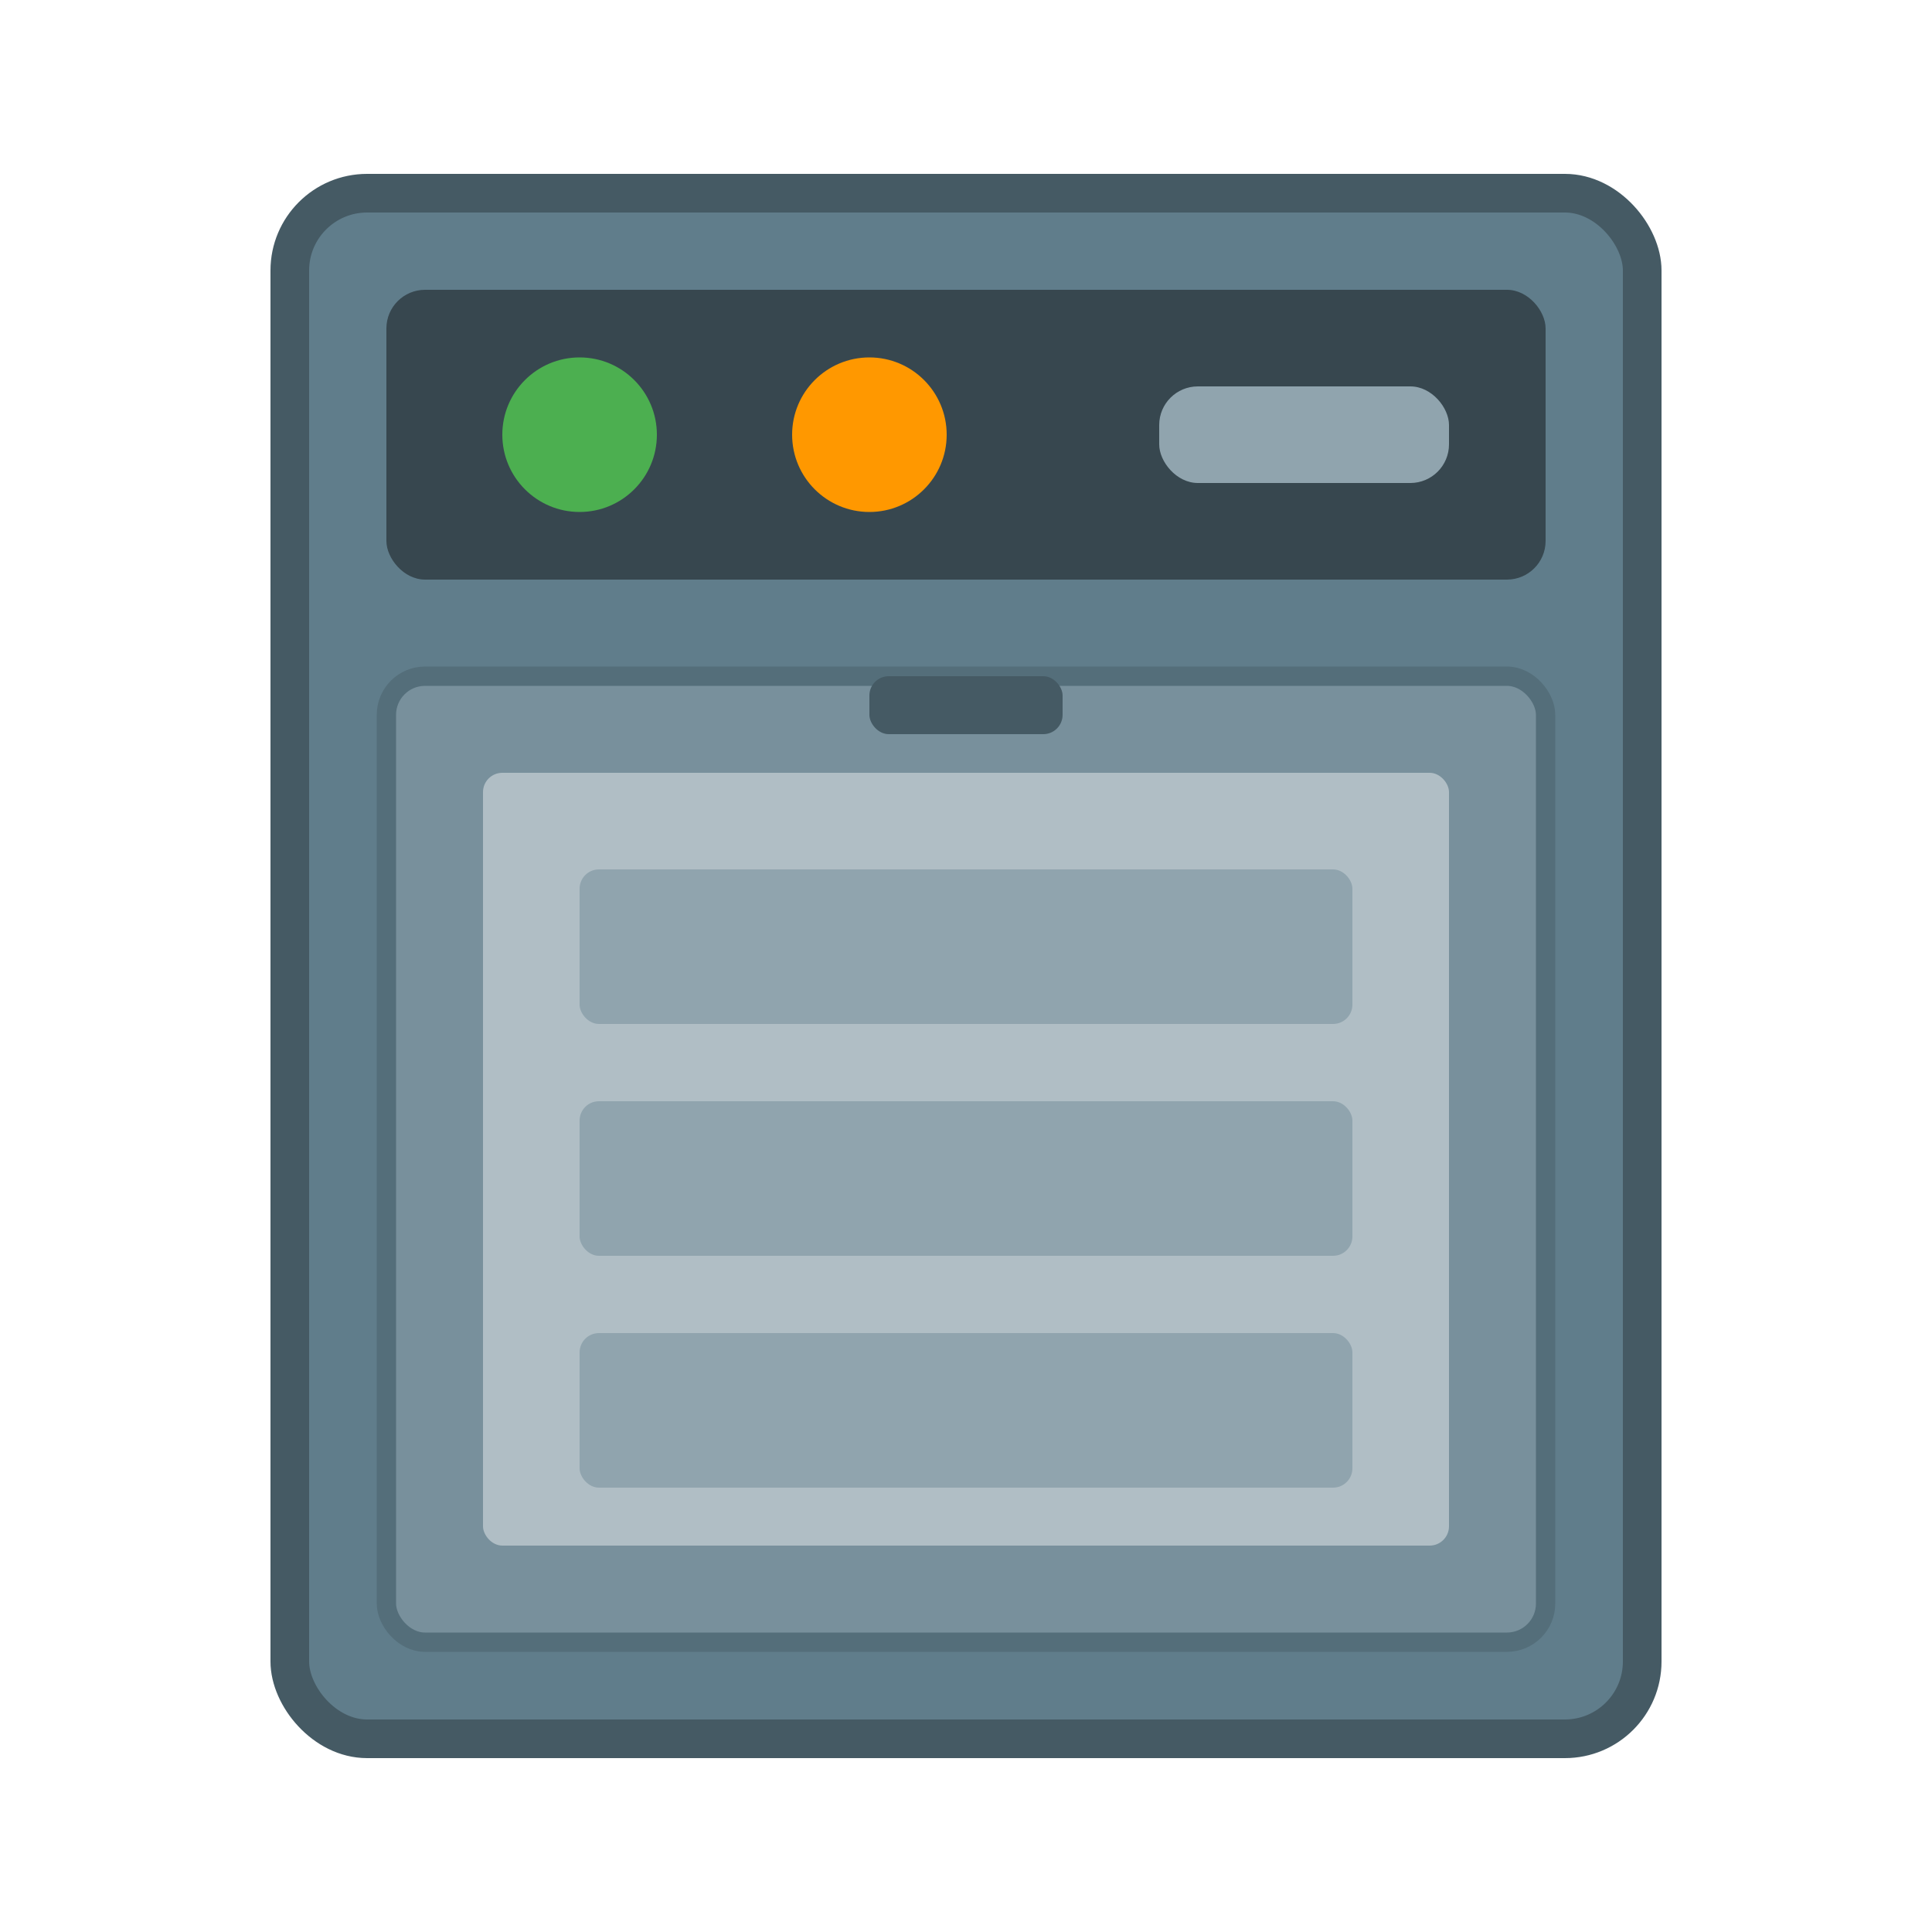
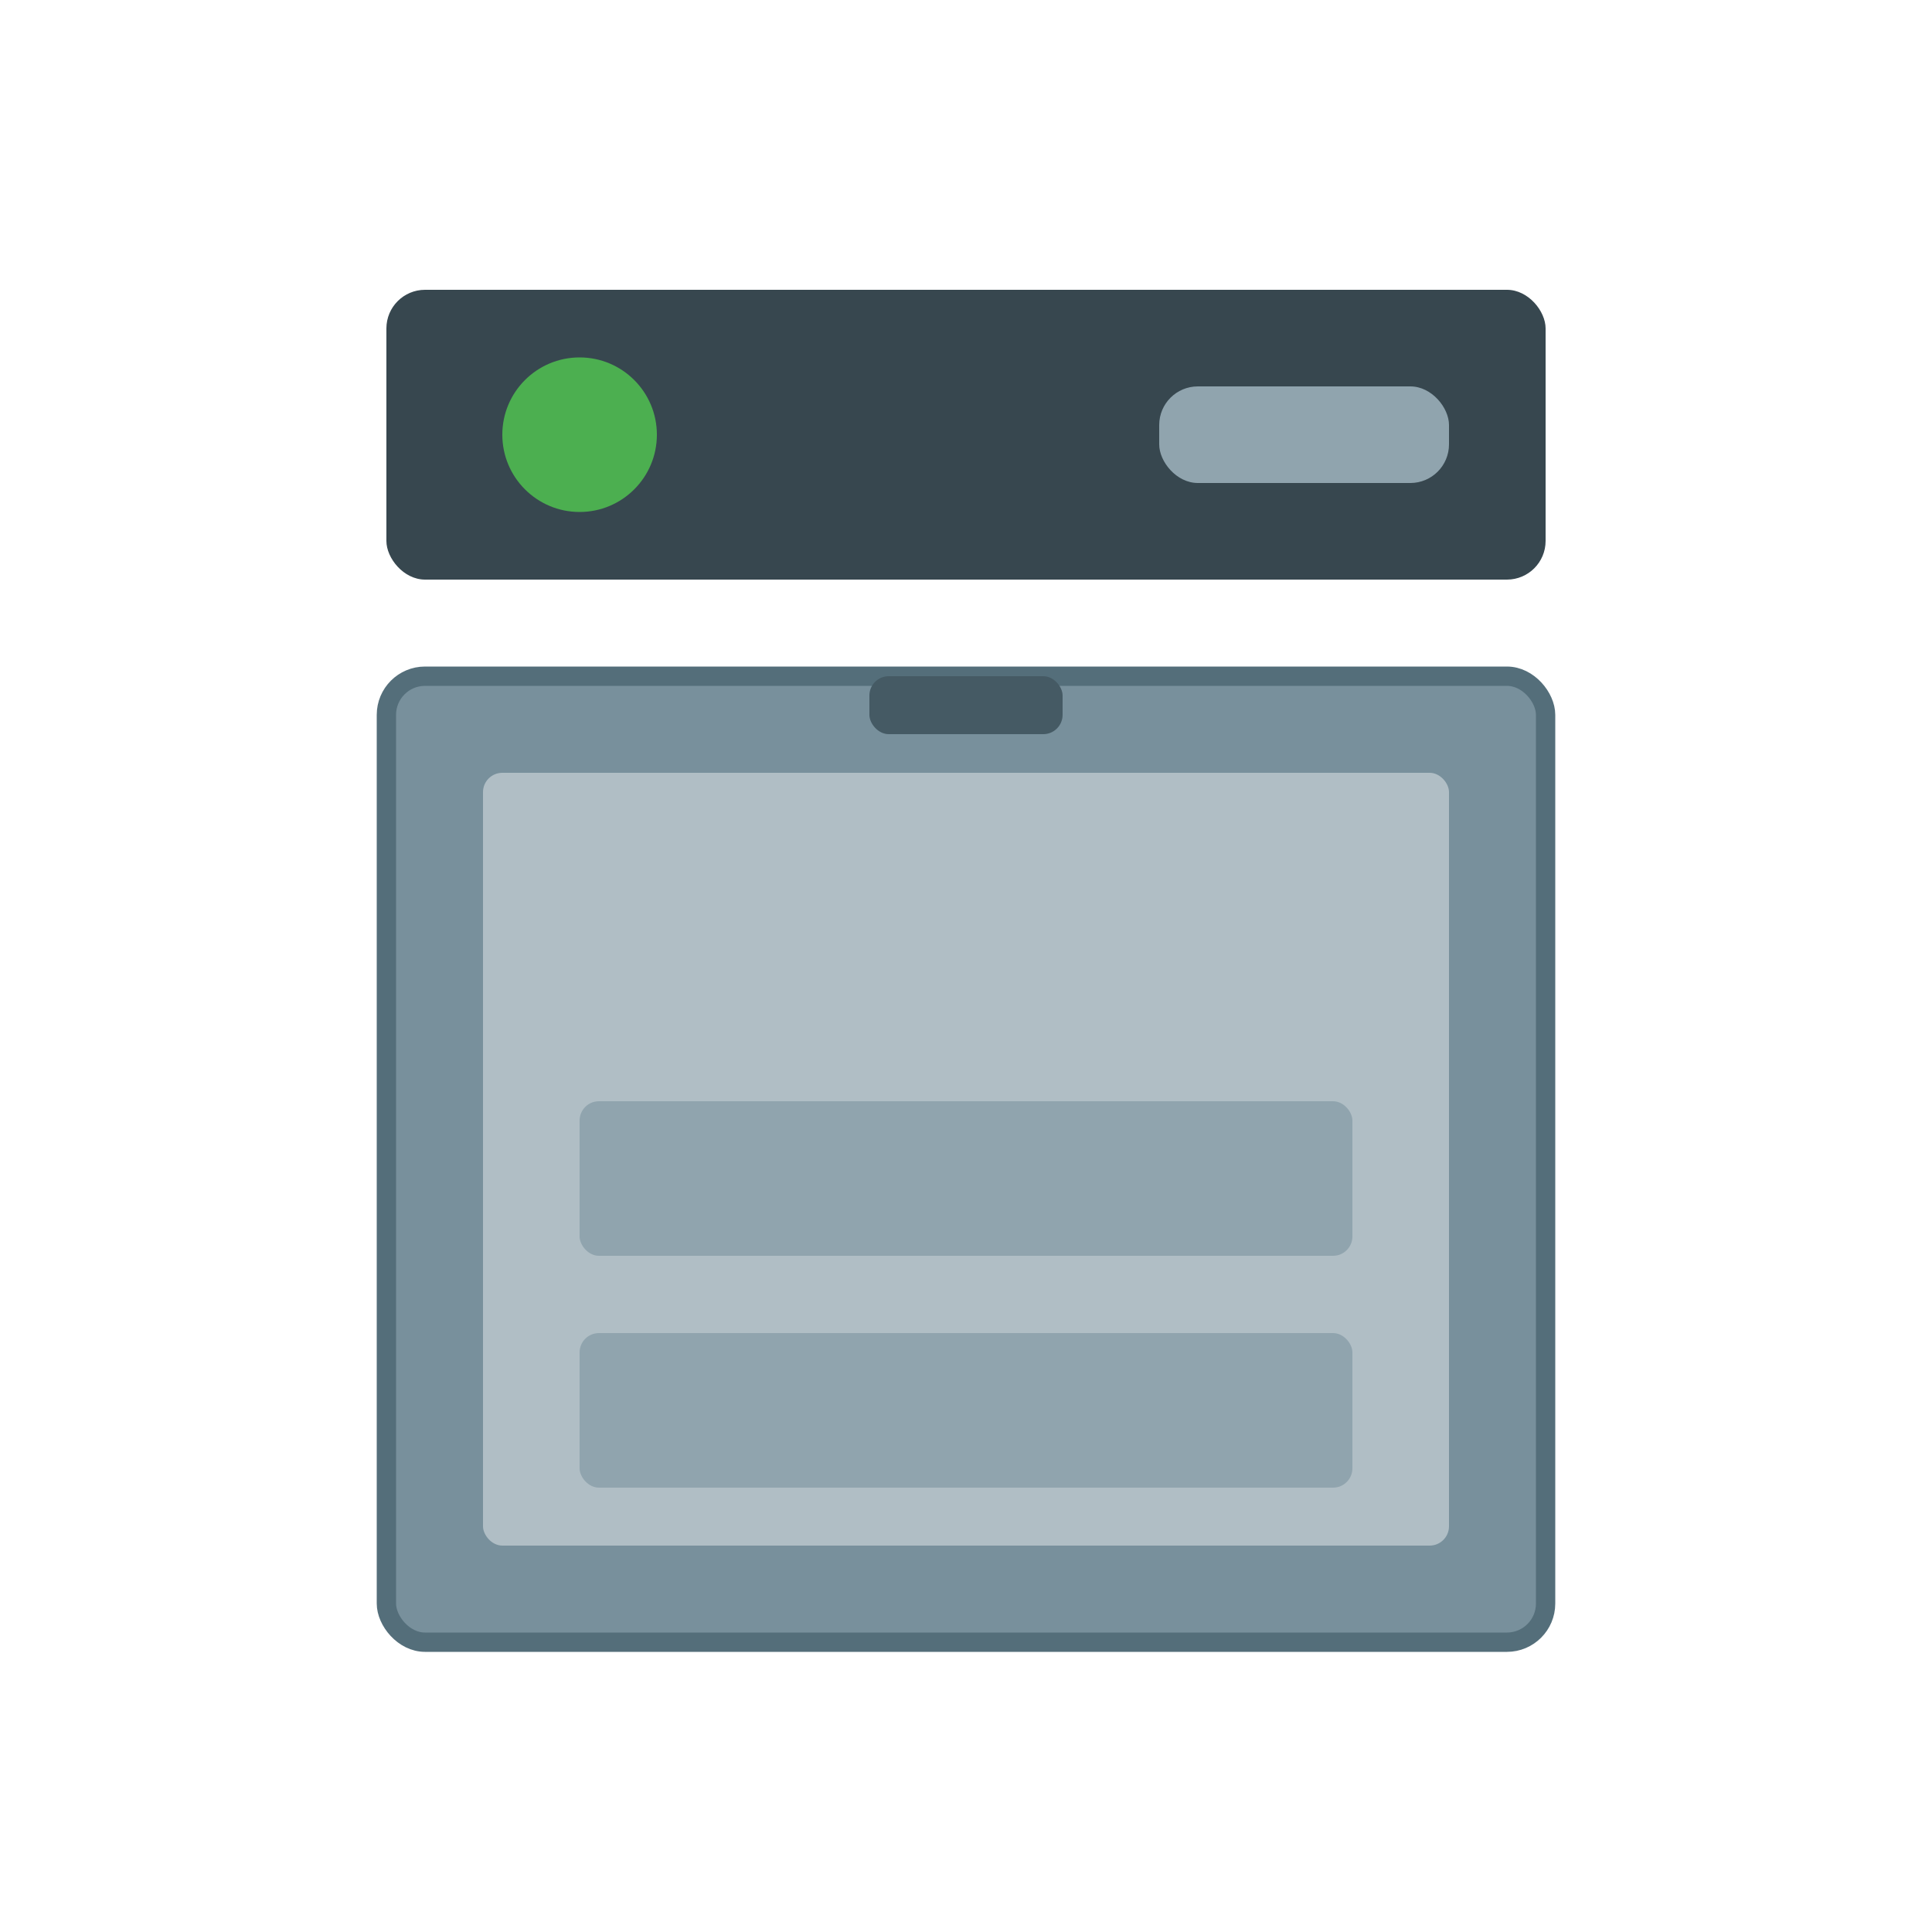
<svg xmlns="http://www.w3.org/2000/svg" viewBox="0 0 100 100" width="100" height="100">
-   <rect x="15" y="10" width="70" height="80" rx="4" fill="#607D8B" stroke="#455A64" stroke-width="2" />
  <rect x="20" y="15" width="60" height="15" rx="2" fill="#37474F" />
  <circle cx="30" cy="22.5" r="4" fill="#4CAF50" />
-   <circle cx="45" cy="22.5" r="4" fill="#FF9800" />
  <rect x="60" y="20" width="15" height="5" rx="2" fill="#90A4AE" />
  <rect x="20" y="35" width="60" height="50" rx="2" fill="#78909C" stroke="#546E7A" stroke-width="1" />
  <rect x="25" y="40" width="50" height="40" rx="1" fill="#B0BEC5" />
-   <rect x="30" y="45" width="40" height="8" rx="1" fill="#90A4AE" />
  <rect x="30" y="57" width="40" height="8" rx="1" fill="#90A4AE" />
  <rect x="30" y="69" width="40" height="8" rx="1" fill="#90A4AE" />
  <rect x="45" y="35" width="10" height="3" rx="1" fill="#455A64" />
</svg>